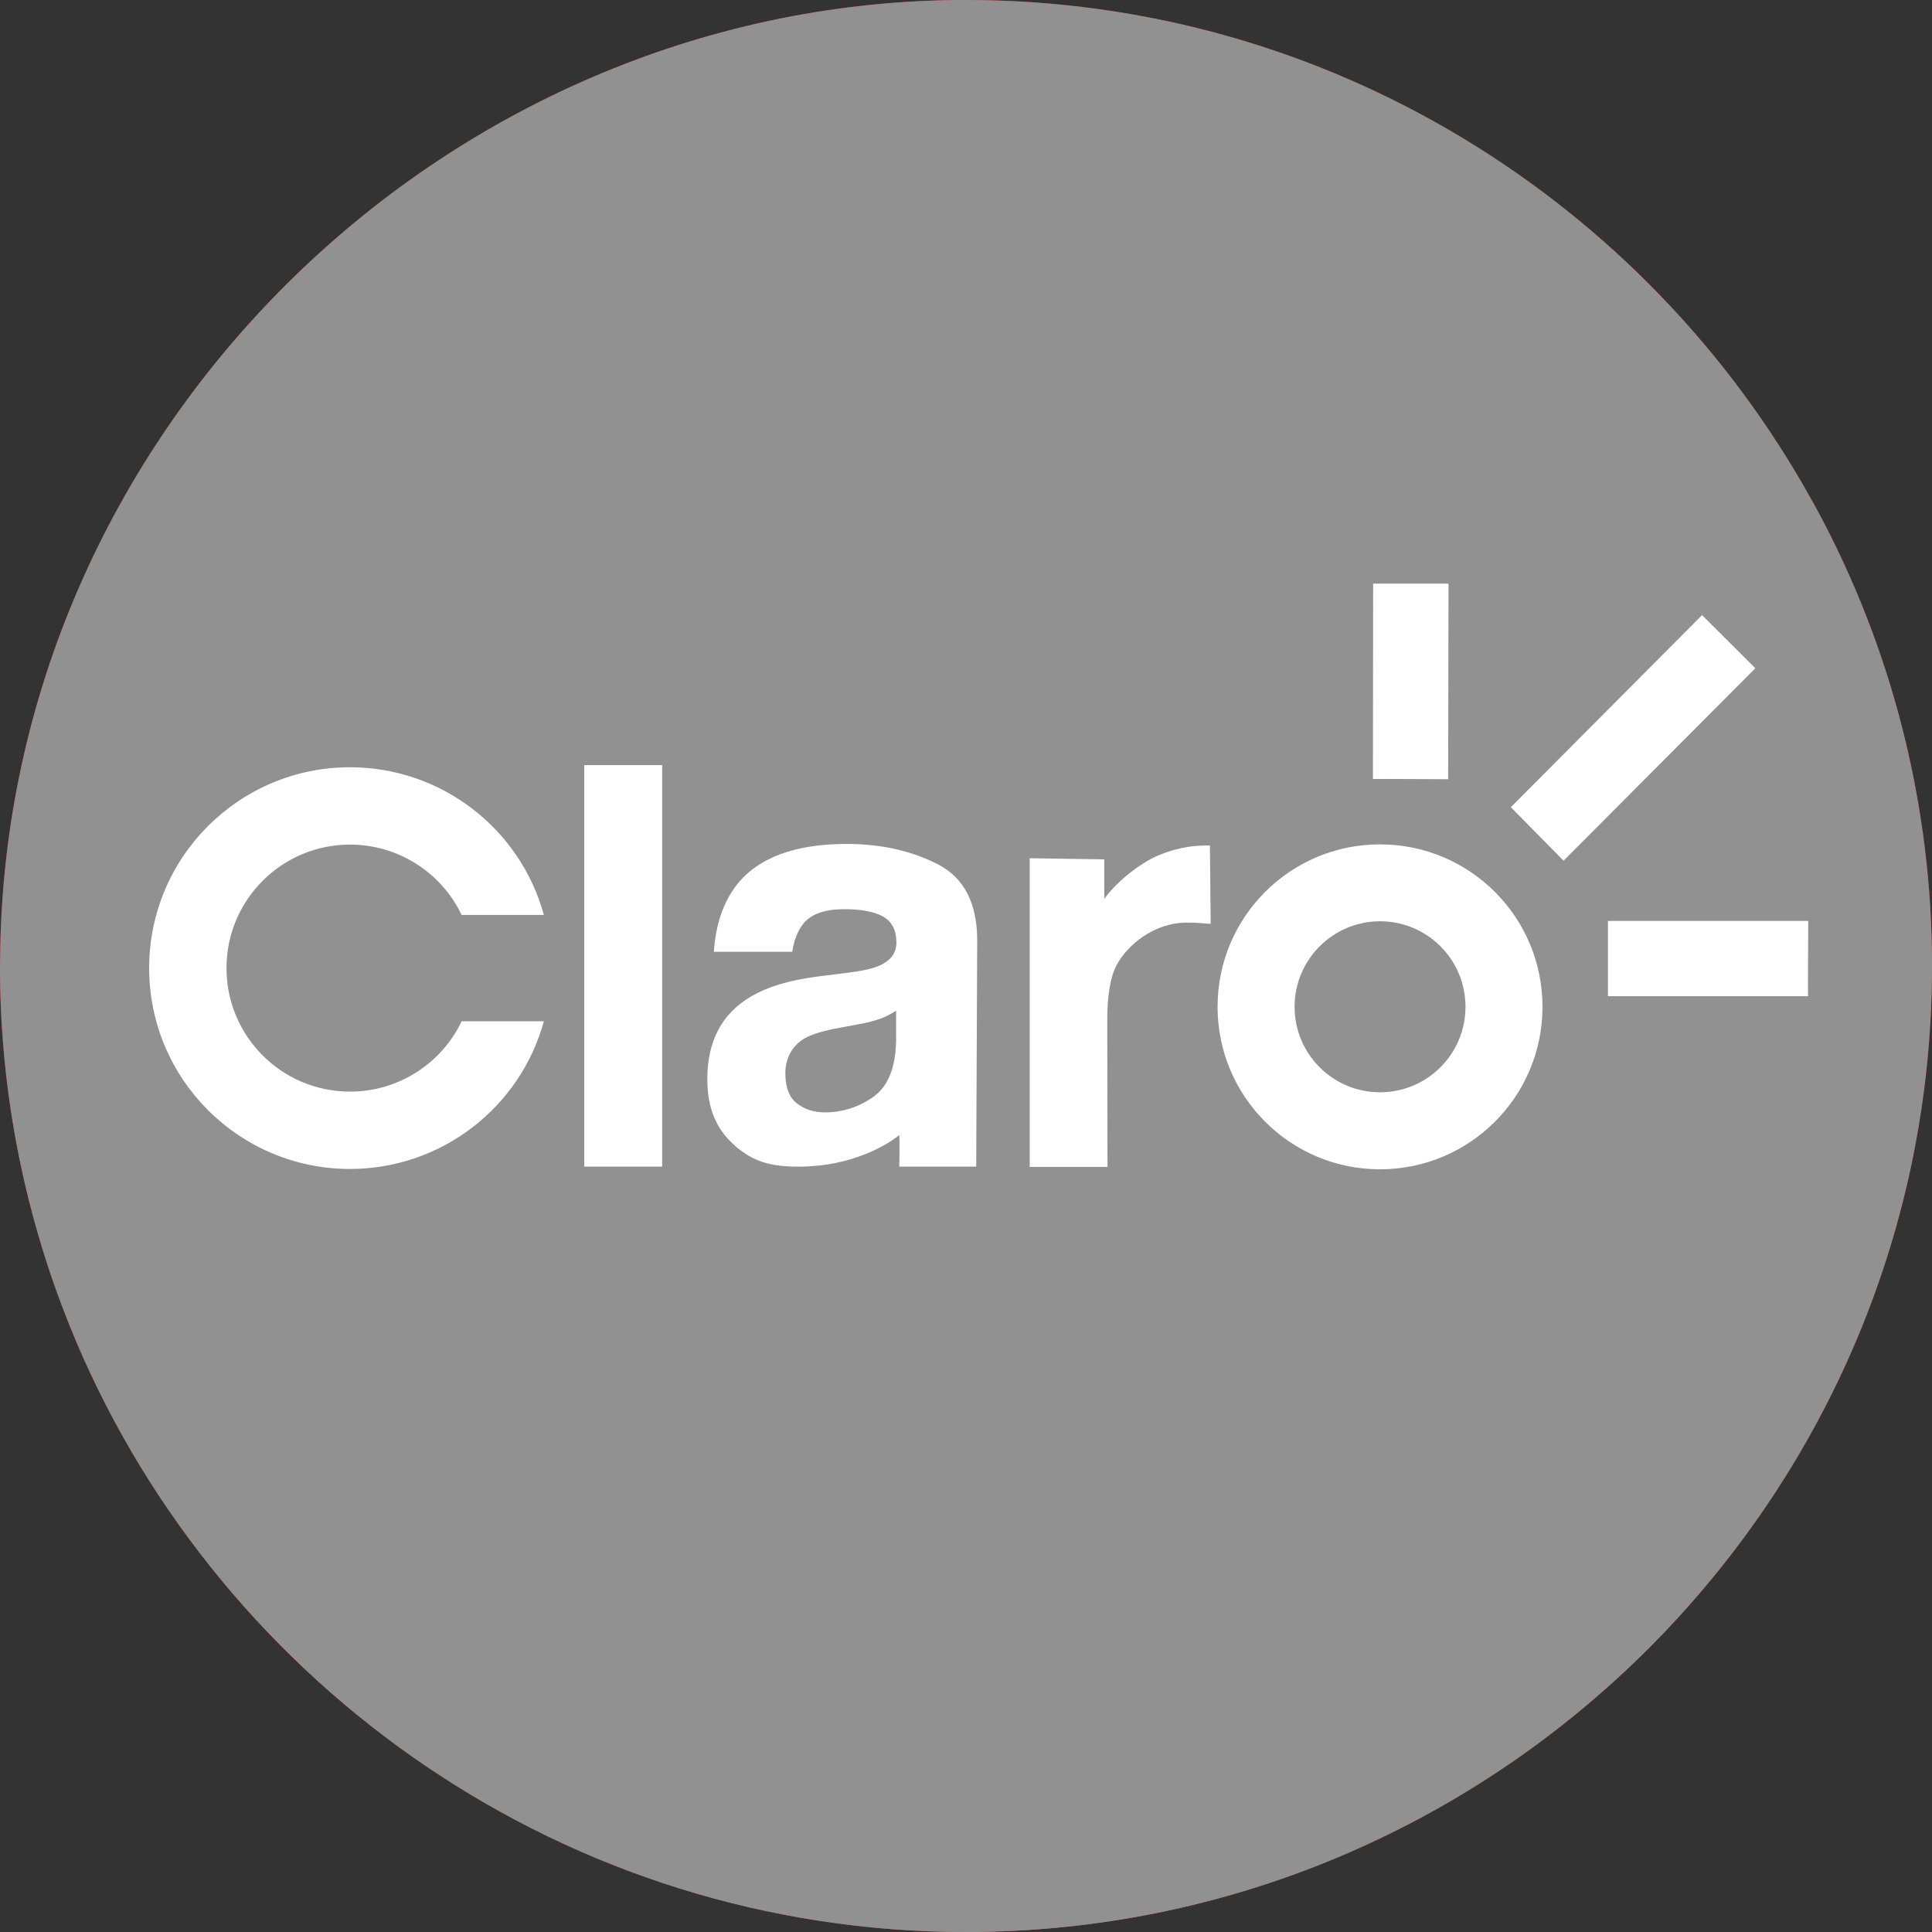
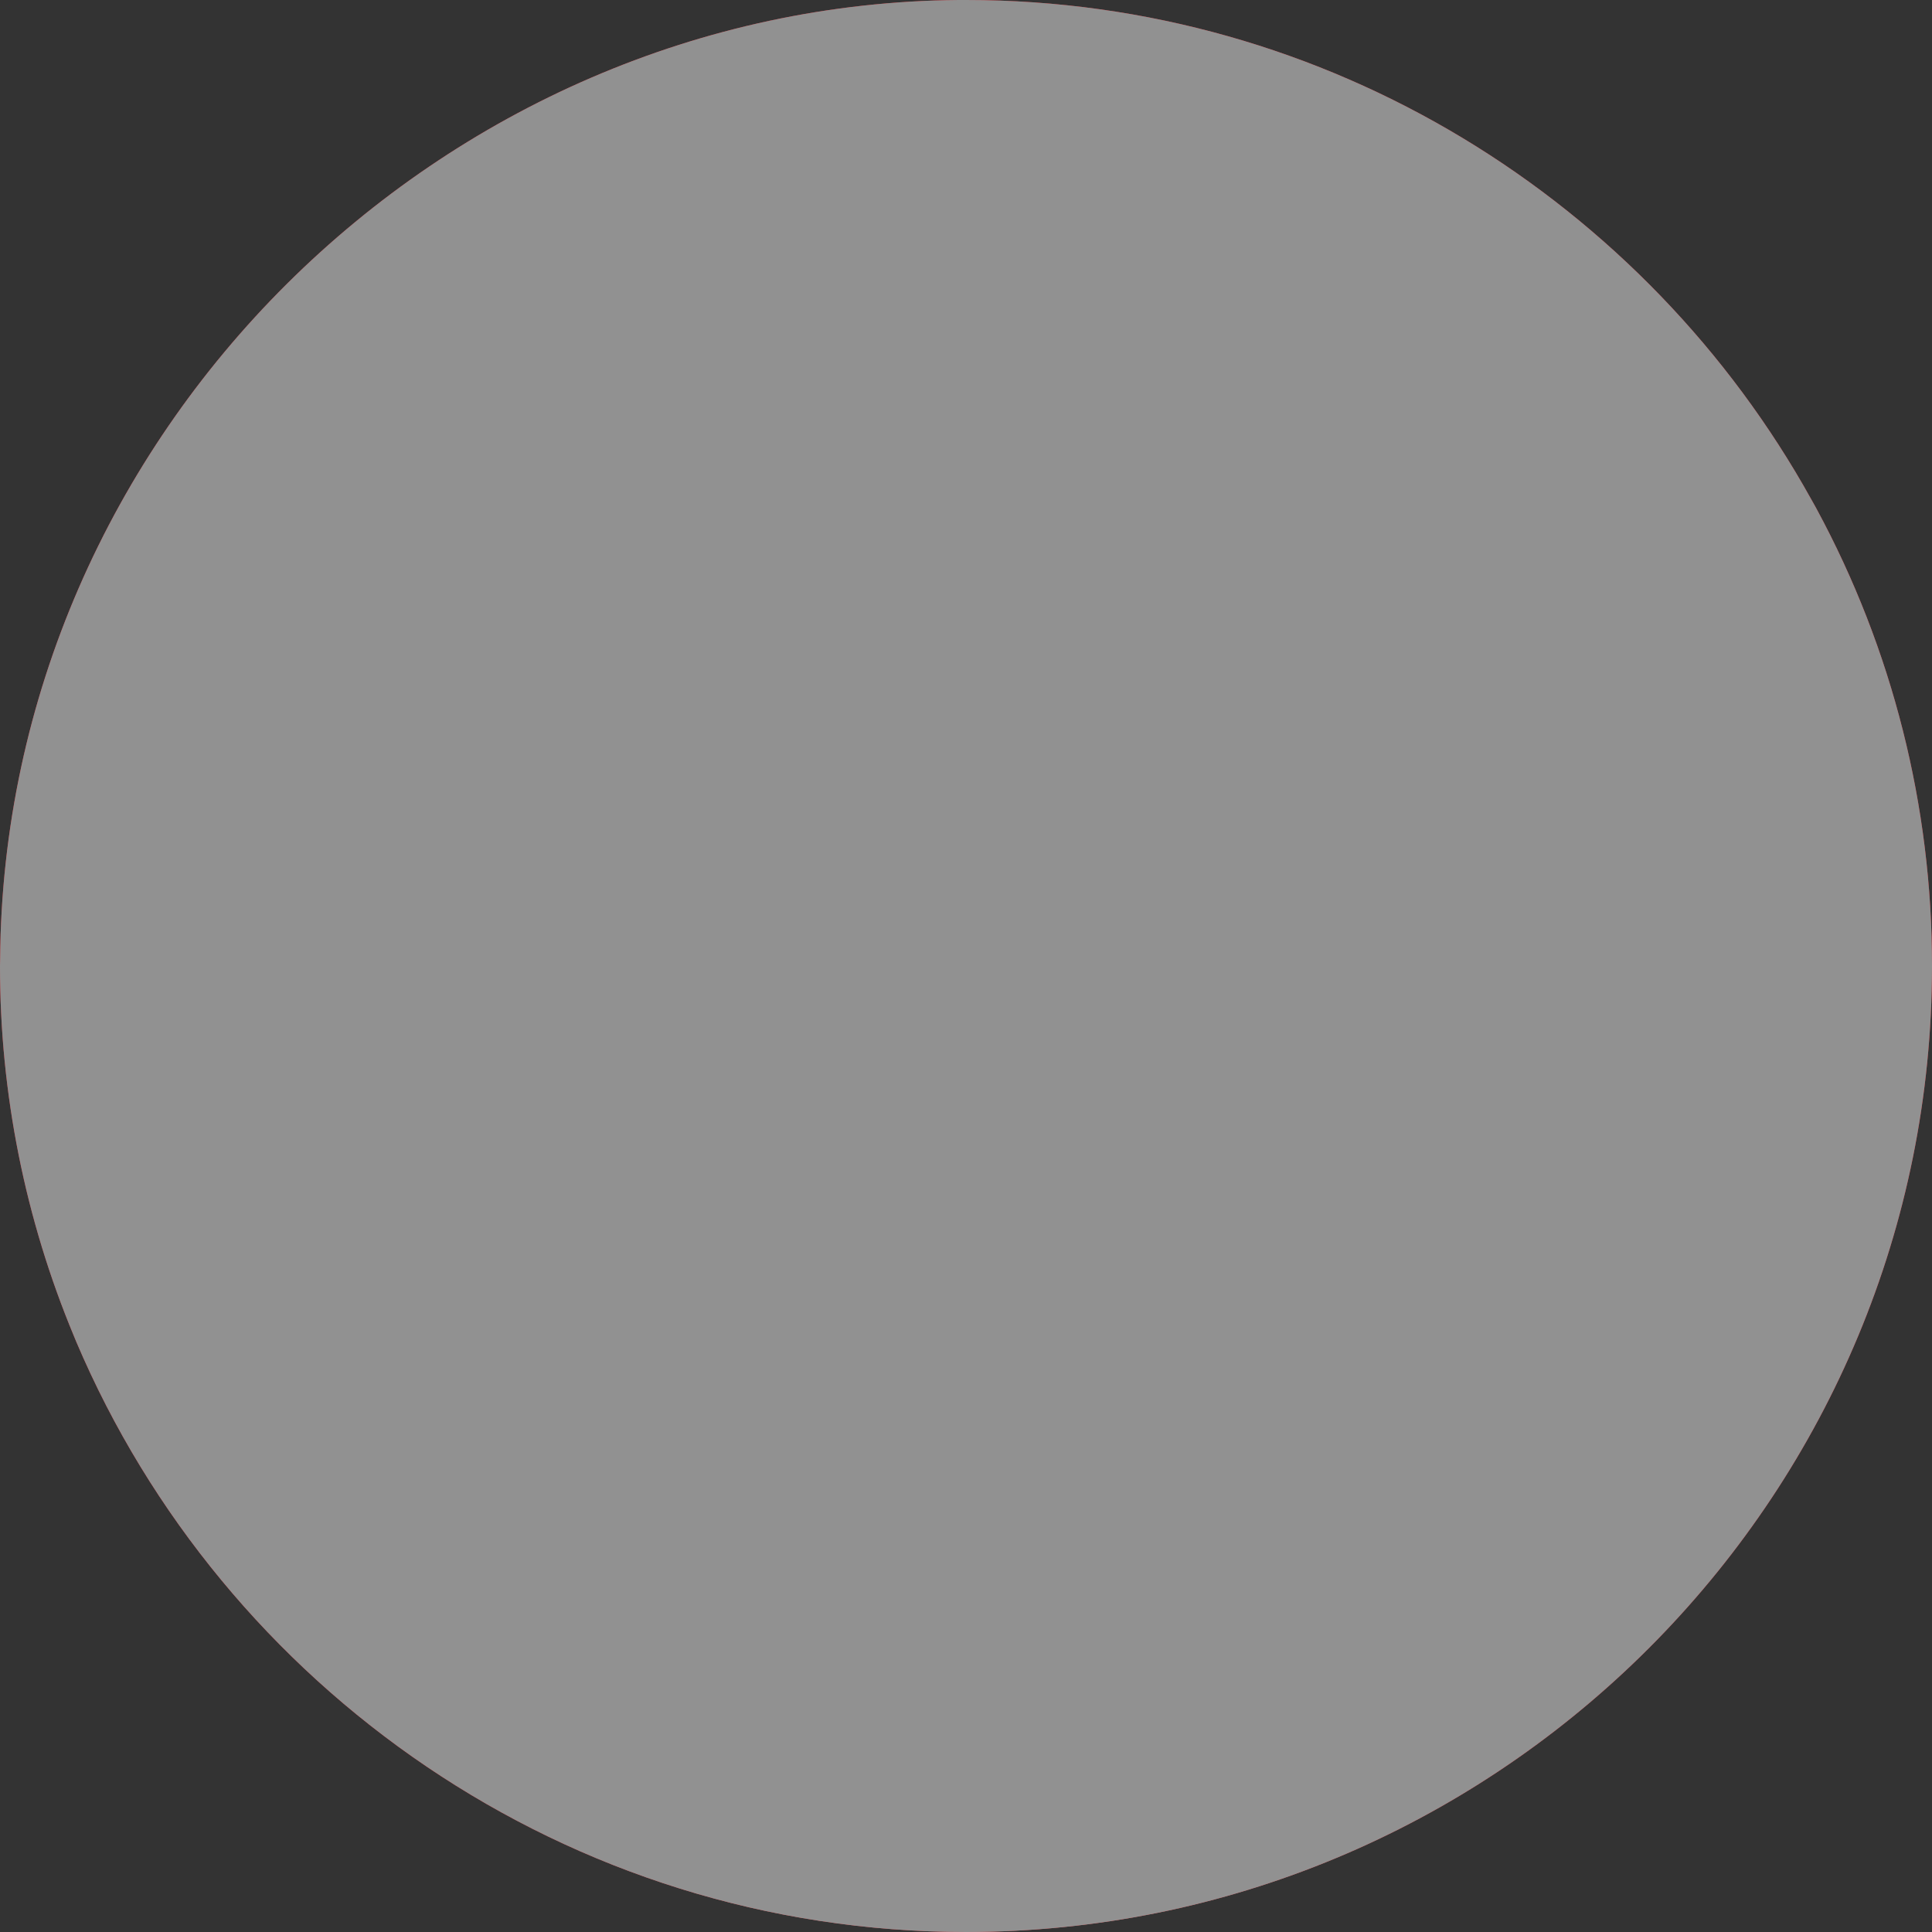
<svg xmlns="http://www.w3.org/2000/svg" id="Capa_2" data-name="Capa 2" viewBox="0 0 1741 1741">
  <rect x="0" y="0" width="1741" height="1741" fill="#333333" stroke="none" />
  <defs>
    <style>
      .cls-1 {
        fill: #919191;
      }

      .cls-2 {
        fill: #fff;
      }

      .cls-3 {
        fill: url(#Degradado_sin_nombre);
      }
    </style>
    <radialGradient id="Degradado_sin_nombre" data-name="Degradado sin nombre" cx="1370.17" cy="-26.18" fx="1370.17" fy="-26.18" r="673.64" gradientTransform="translate(-488 1506)" gradientUnits="userSpaceOnUse">
      <stop offset=".16" stop-color="#ee757b" />
      <stop offset=".72" stop-color="#e4242d" />
    </radialGradient>
  </defs>
  <g id="_2f049668-4cb1-495e-aa7b-e01b7d96bdeb" data-name="2f049668-4cb1-495e-aa7b-e01b7d96bdeb">
    <g>
      <path class="cls-3" d="M1741,870.6c.17-143.93-35.61-285.61-104.1-412.2l-1.2-2.2-3.6-6.4C1483.4,182,1197.6,0,870.6,0h-6.8C398,3.8,3.2,390.3.1,864.9c0,1.9-.1,3.8-.1,5.7-.07,114.52,22.61,227.91,66.7,333.6l1.9,4.6c.09.15.16.32.2.5,132.6,311.9,442.4,531.7,801.8,531.7,7.5,0,14.9-.1,22.3-.3,469.2-12,848.1-398.2,848.1-870.1Z" />
      <path class="cls-1" d="M1741,870.6c.17-143.93-35.61-285.61-104.1-412.2l-1.2-2.2-3.6-6.4C1483.4,182,1197.6,0,870.6,0h-6.8C398,3.8,3.2,390.3.1,864.9c0,1.9-.1,3.8-.1,5.7-.07,114.52,22.61,227.91,66.7,333.6l1.9,4.6c.09.15.16.32.2.5,132.6,311.9,442.4,531.7,801.8,531.7,7.5,0,14.9-.1,22.3-.3,469.2-12,848.1-398.2,848.1-870.1Z" />
-       <path id="_874f79dc-0f09-47a7-a44d-a433da37719a" data-name="874f79dc-0f09-47a7-a44d-a433da37719a" class="cls-2" d="M315.4,761.1c42.95-.03,82.09,24.64,100.6,63.4h74.1c-21.65-78.62-93.15-133.1-174.7-133.1-99.9,0-181,81-181,181s81.1,181,181,181c81.55,0,153.05-54.48,174.7-133.1h-74.1c-18.51,38.76-57.65,63.43-100.6,63.4-61.47,0-111.3-49.83-111.3-111.3h0c0-61.47,49.83-111.3,111.3-111.3h0ZM1629.5,829.9h-180.5v67.8h180.3c-.2-3.7.2-67.8.2-67.8ZM1533.8,554.3l-172.3,173.1,47.5,48.2,172.8-173.4-48-47.9ZM1305,702.2l.3-176.3h-67.9l-.2,176.1c3.7-.2,67.8.2,67.8.2h0ZM1072.2,762.9c-9.22,1.36-18.25,3.81-26.9,7.3-15,6-36.5,21.4-50.2,39.7v-35.5l-67.2-1v278.1h70.1l-.2-132.3c0-22.3,2.8-38.7,8.3-49.3,10-18.8,34.3-38.5,63.5-38.5l8.6.2,12.8.9-.7-70.6c-6.08-.05-12.16.28-18.2,1h.1ZM807.5,938c-.5,24.5-7.4,41.3-20.8,50.6-12.63,9.02-27.78,13.85-43.3,13.8-10,0-18.4-2.7-25.4-8.2s-10.3-14.7-10.3-27.2,5.7-24.4,16.9-31c6.7-4,17.7-7.3,33.1-10l16.4-3.1c6.56-1.09,13.02-2.72,19.3-4.9,4.93-1.92,9.66-4.33,14.1-7.2v27.2ZM844.9,778.7c-23.73-12.07-50.9-18.13-81.5-18.2-47.1,0-80.2,12.3-99.6,37-12.07,15.67-18.9,35.73-20.5,60.2h70.6c1.7-10.7,5.1-19.3,10.2-25.6,7.2-8.6,19.4-12.8,36.7-12.8,15.4,0,27,2.2,34.9,6.6s12.1,12.2,12.1,23.6c-.1,9.4-5.3,16.4-15.7,20.8-5.8,2.6-15.5,4.7-29,6.4l-24.9,3.1c-28.2,3.6-46.5,9.6-61,17.9-26.6,15.5-39.8,40.3-39.8,74.7,0,26.5,8.2,45.3,24.6,59.8s32.1,19.1,57.4,19.1c58.3,0,91-28.5,91-28.5.4,5.3.1,22.8,0,28.5h69.3l.9-203.8c0-33.67-11.9-56.6-35.7-68.8h0ZM526.5,1051.3h70.2v-361.8h-70.2v361.8ZM1243.6,984.3c-42.53,0-77-34.47-77-77s34.46-77.04,77-77.1c42.53,0,77,34.47,77,77,0,.03,0,.07,0,.1,0,42.53-34.47,77-77,77ZM1243.6,760.9c-80.8-.06-146.34,65.4-146.4,146.2v.2c0,80.85,65.55,146.4,146.4,146.4h0c80.85,0,146.4-65.55,146.4-146.4h0c.06-80.8-65.4-146.34-146.2-146.4-.07,0-.13,0-.2,0" />
    </g>
  </g>
</svg>